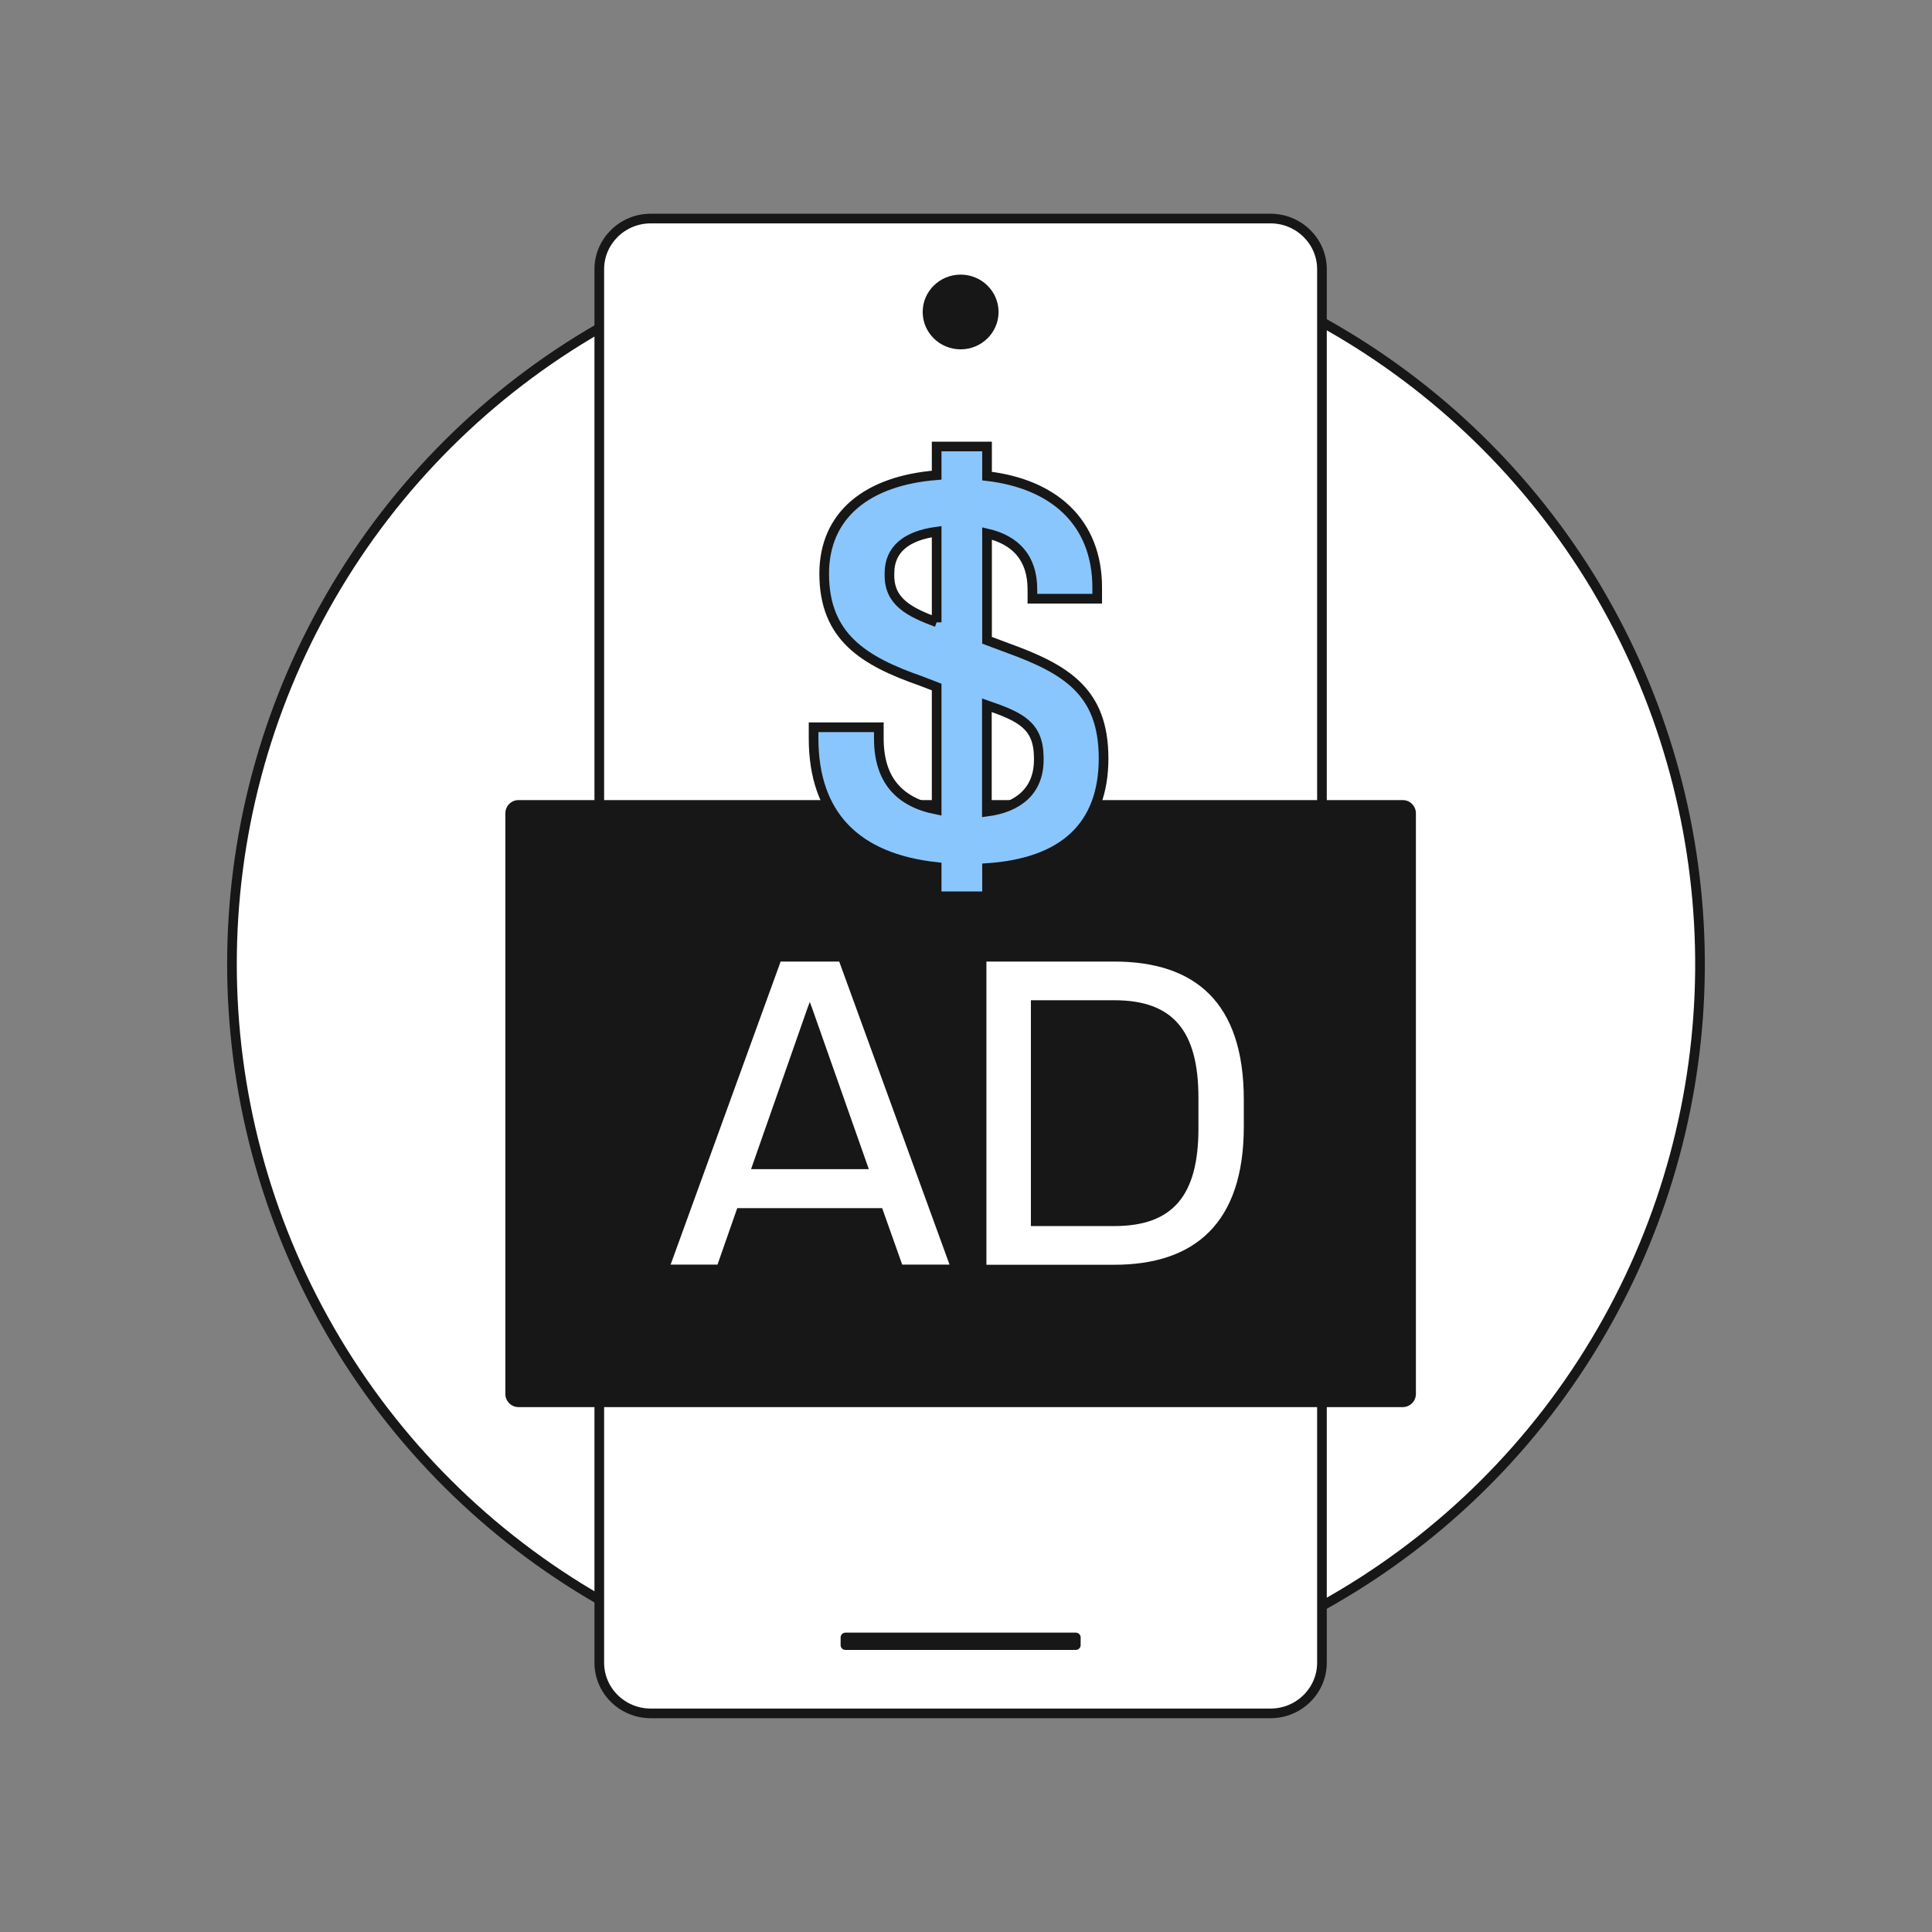
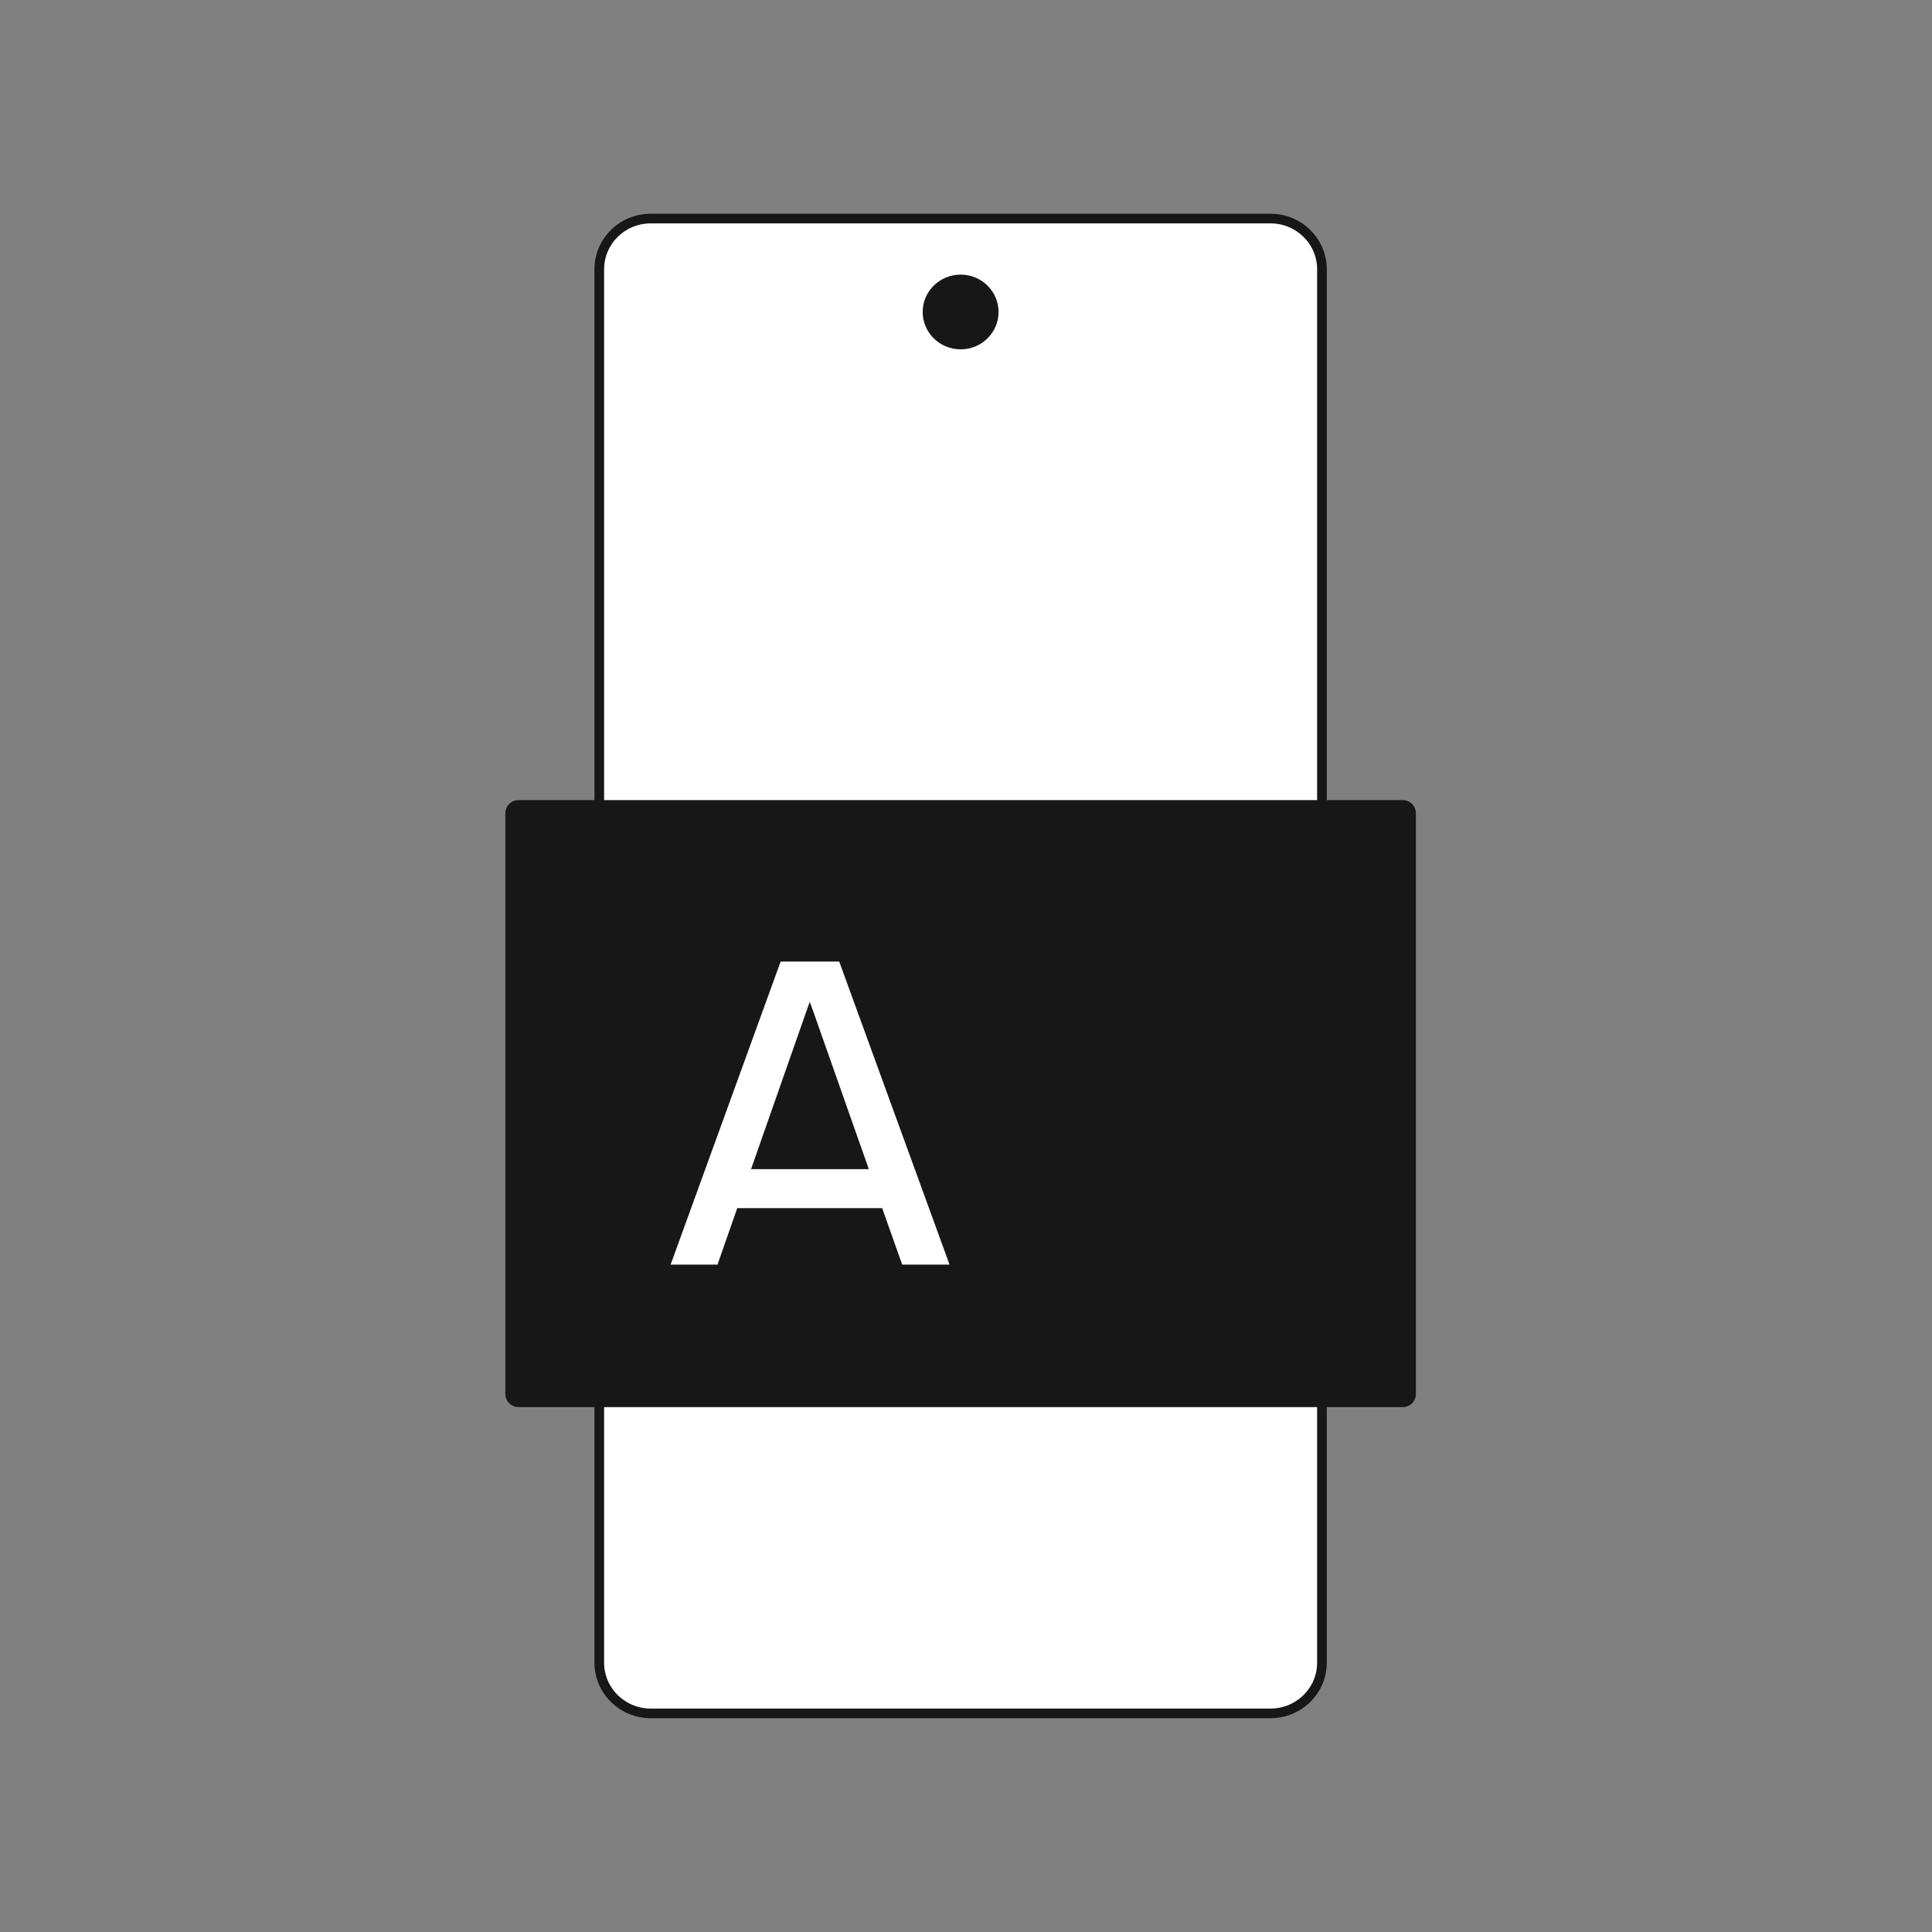
<svg xmlns="http://www.w3.org/2000/svg" width="100" height="100" viewBox="0 0 100 100" fill="none">
  <rect x="0" y="0" width="100" height="100" fill="#808080" stroke="none" />
-   <path d="M50.001 11.904C63.375 11.904 75.732 18.933 82.586 30.354L82.905 30.902L83.217 31.456C89.684 43.114 89.585 57.332 82.905 68.89C76.119 80.654 63.565 87.888 50.001 87.888C36.436 87.888 23.875 80.631 17.096 68.89C10.31 57.134 10.31 42.65 17.096 30.902C23.875 19.146 36.429 11.904 50.001 11.904Z" fill="white" stroke="#171717" stroke-width="0.5" stroke-linejoin="round" />
  <path d="M65.761 11.312C67.23 11.312 68.424 12.489 68.424 13.935V86.062C68.424 87.509 67.23 88.685 65.761 88.685H33.682C32.213 88.685 31.019 87.509 31.019 86.062V13.935C31.019 12.489 32.213 11.312 33.682 11.312H65.769H65.761Z" fill="white" stroke="#171717" stroke-width="0.5" stroke-linejoin="round" />
  <path d="M49.722 18.082C50.806 18.082 51.685 17.216 51.685 16.148C51.685 15.08 50.806 14.214 49.722 14.214C48.637 14.214 47.758 15.08 47.758 16.148C47.758 17.216 48.637 18.082 49.722 18.082Z" fill="#171717" />
-   <path d="M55.684 84.755H43.76V85.149H55.684V84.755Z" stroke="#171717" stroke-width="0.5" stroke-linejoin="round" />
  <path d="M72.603 41.412H26.84C26.463 41.412 26.157 41.718 26.157 42.096V72.149C26.157 72.526 26.463 72.832 26.84 72.832H72.603C72.981 72.832 73.287 72.526 73.287 72.149V42.096C73.287 41.718 72.981 41.412 72.603 41.412Z" fill="#171717" />
-   <path d="M51.057 65.456V49.77H57.671C61.858 49.77 64.379 51.883 64.379 56.918V58.316C64.379 63.312 61.834 65.464 57.671 65.464H51.057V65.456ZM53.359 63.461H57.679C60.711 63.461 62.031 61.874 62.031 58.41V56.824C62.031 53.352 60.711 51.773 57.679 51.773H53.359V63.461Z" fill="white" />
  <path d="M34.711 65.456L40.406 49.77H43.438L49.148 65.456H46.698L45.661 62.534H38.159L37.138 65.456H34.703H34.711ZM38.882 60.515H44.97L42.048 52.221L41.914 51.859L41.781 52.221L38.874 60.515H38.882Z" fill="white" />
-   <path d="M48.481 44.877C44.263 44.421 42.111 42.143 42.111 38.216V37.642H45.488V38.216C45.488 40.368 46.541 41.523 48.481 41.907V35.561L47.664 35.246C44.718 34.217 42.66 32.968 42.66 29.693C42.66 26.653 44.891 24.878 48.481 24.595V23.111H51.089V24.642C54.584 25.051 56.791 27.062 56.791 30.416V30.989H53.437V30.51C53.437 28.86 52.55 27.949 51.089 27.611V33.141L52.118 33.526C55.157 34.626 57.121 35.781 57.121 39.252C57.121 42.724 55.087 44.664 51.089 44.931V46.392H48.481V44.884V44.877ZM48.481 32.214V27.517C46.925 27.729 46.038 28.428 46.038 29.669V29.787C46.038 31.154 47.067 31.68 48.481 32.207V32.214ZM53.767 39.323V39.182C53.744 37.532 52.809 37.1 51.081 36.503V42.01C52.707 41.797 53.767 40.933 53.767 39.331V39.323Z" fill="#89C6FD" stroke="#171717" stroke-width="0.5" />
</svg>